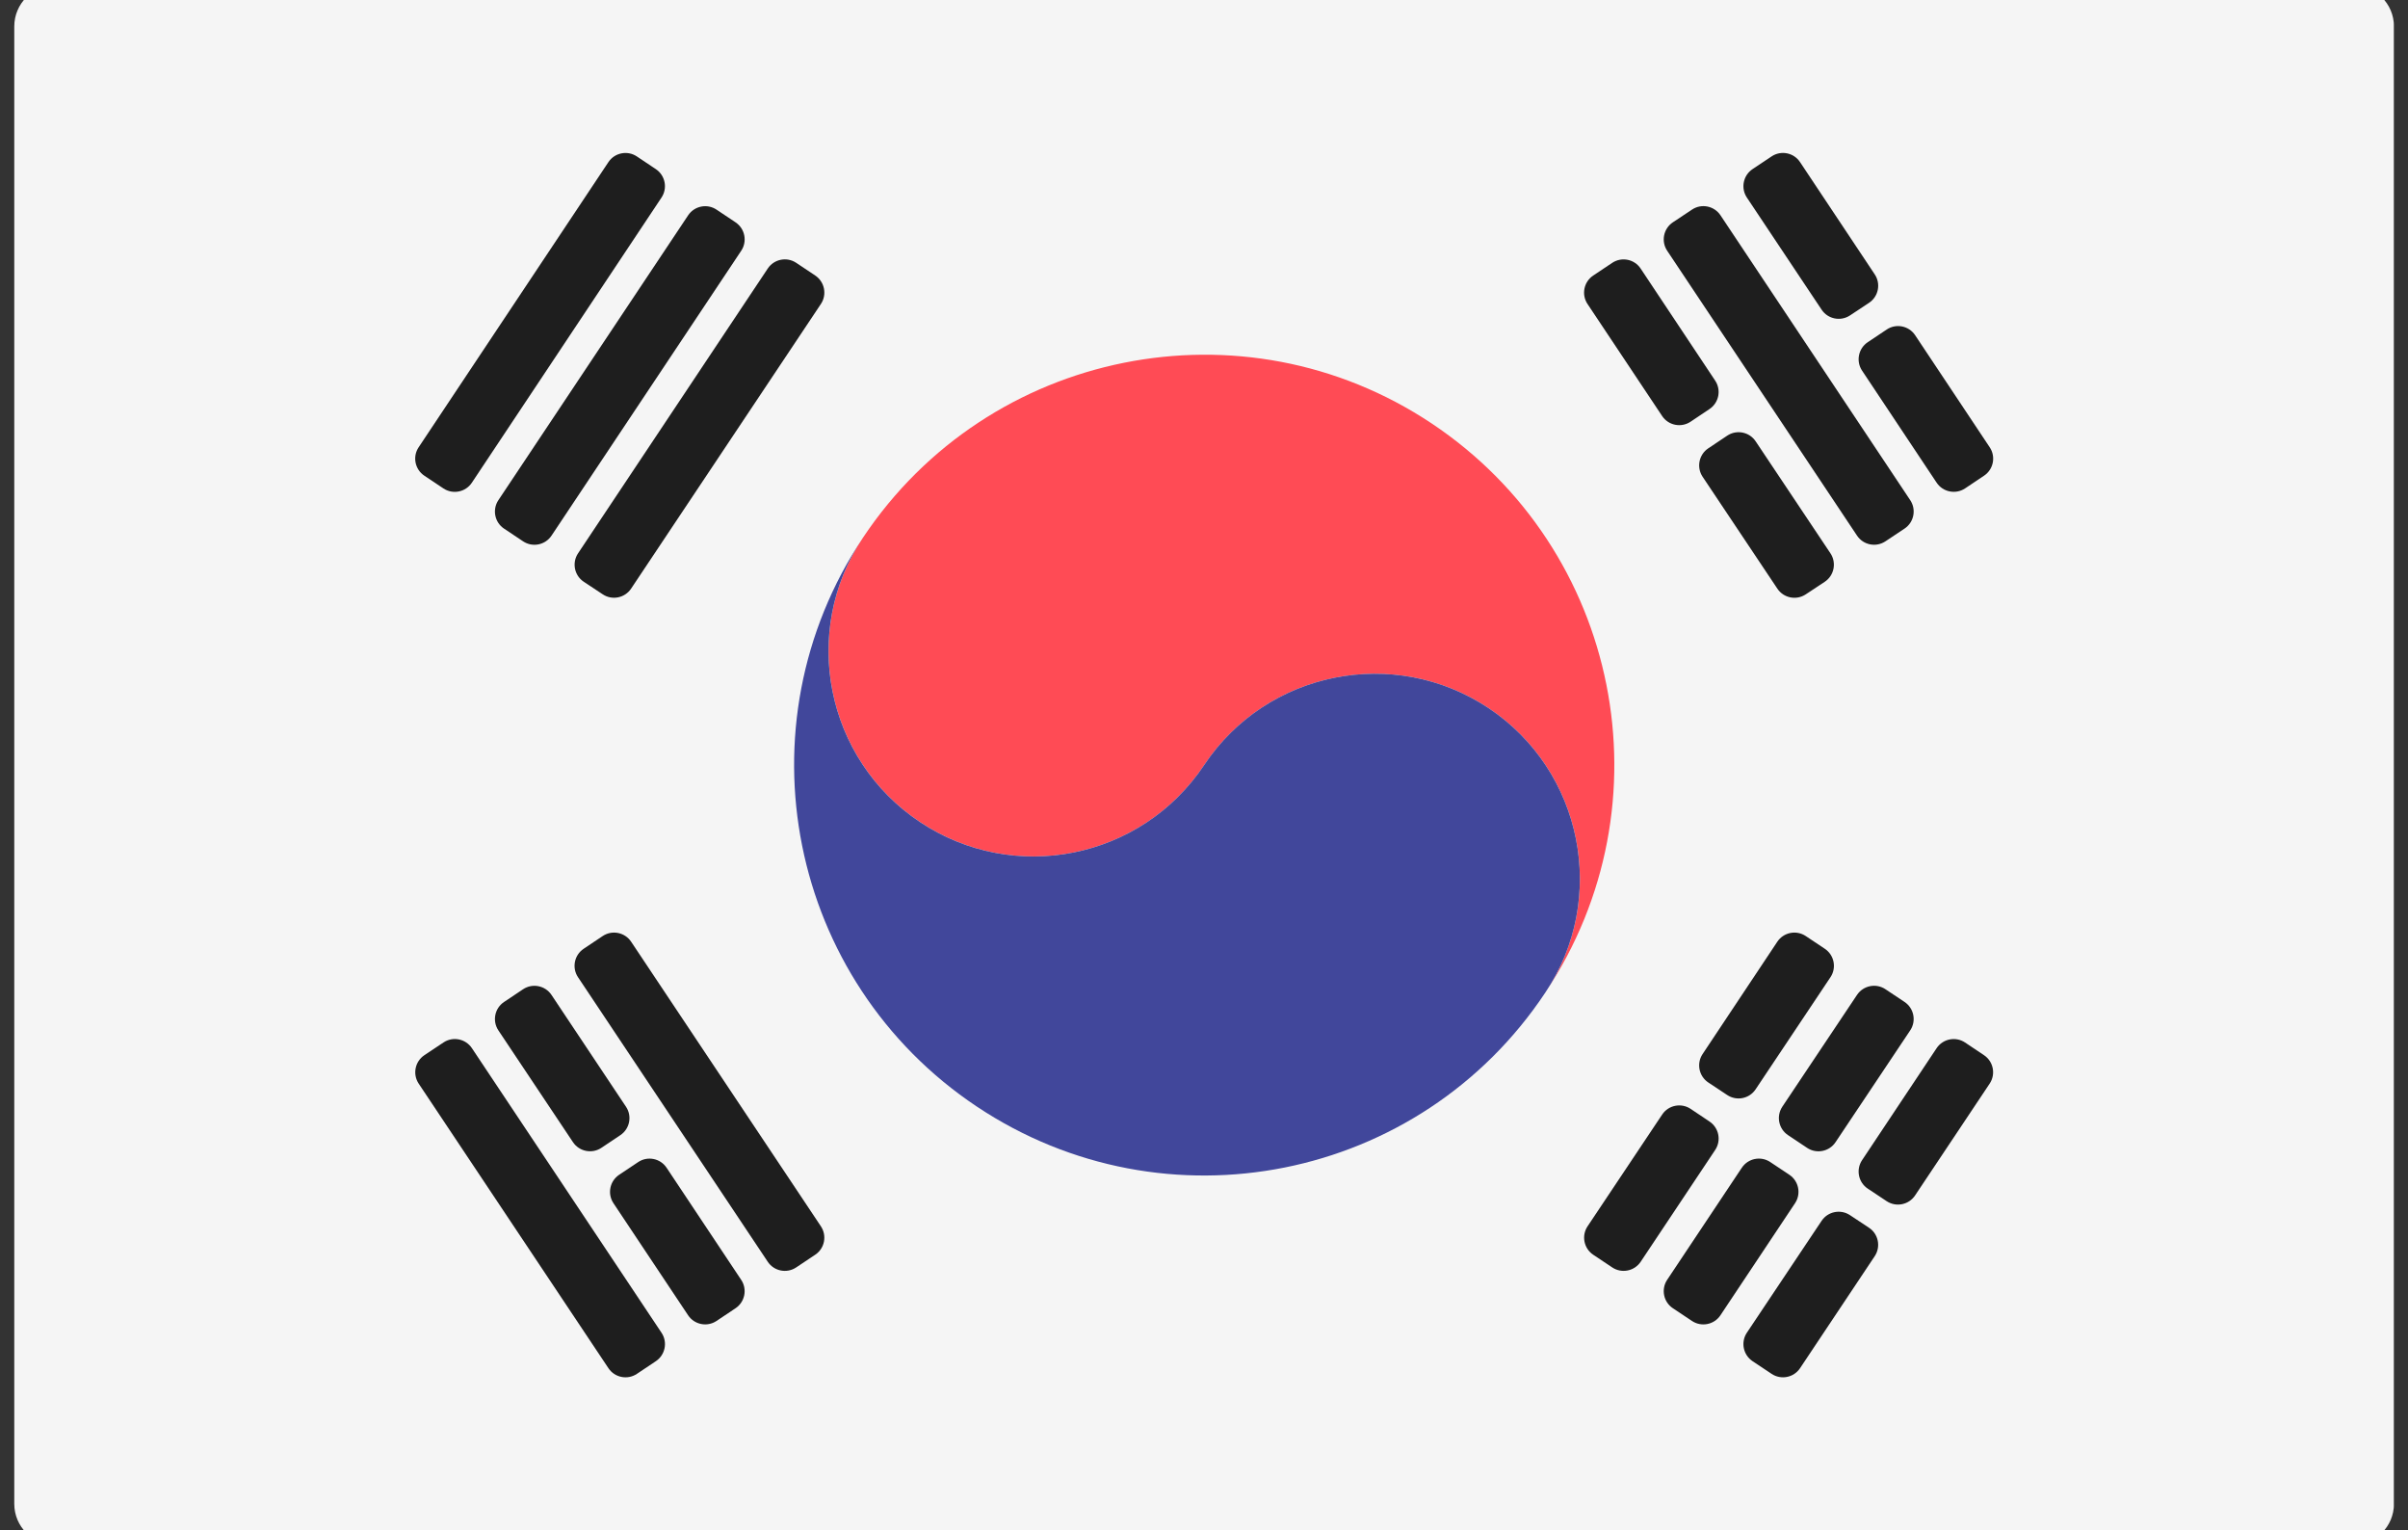
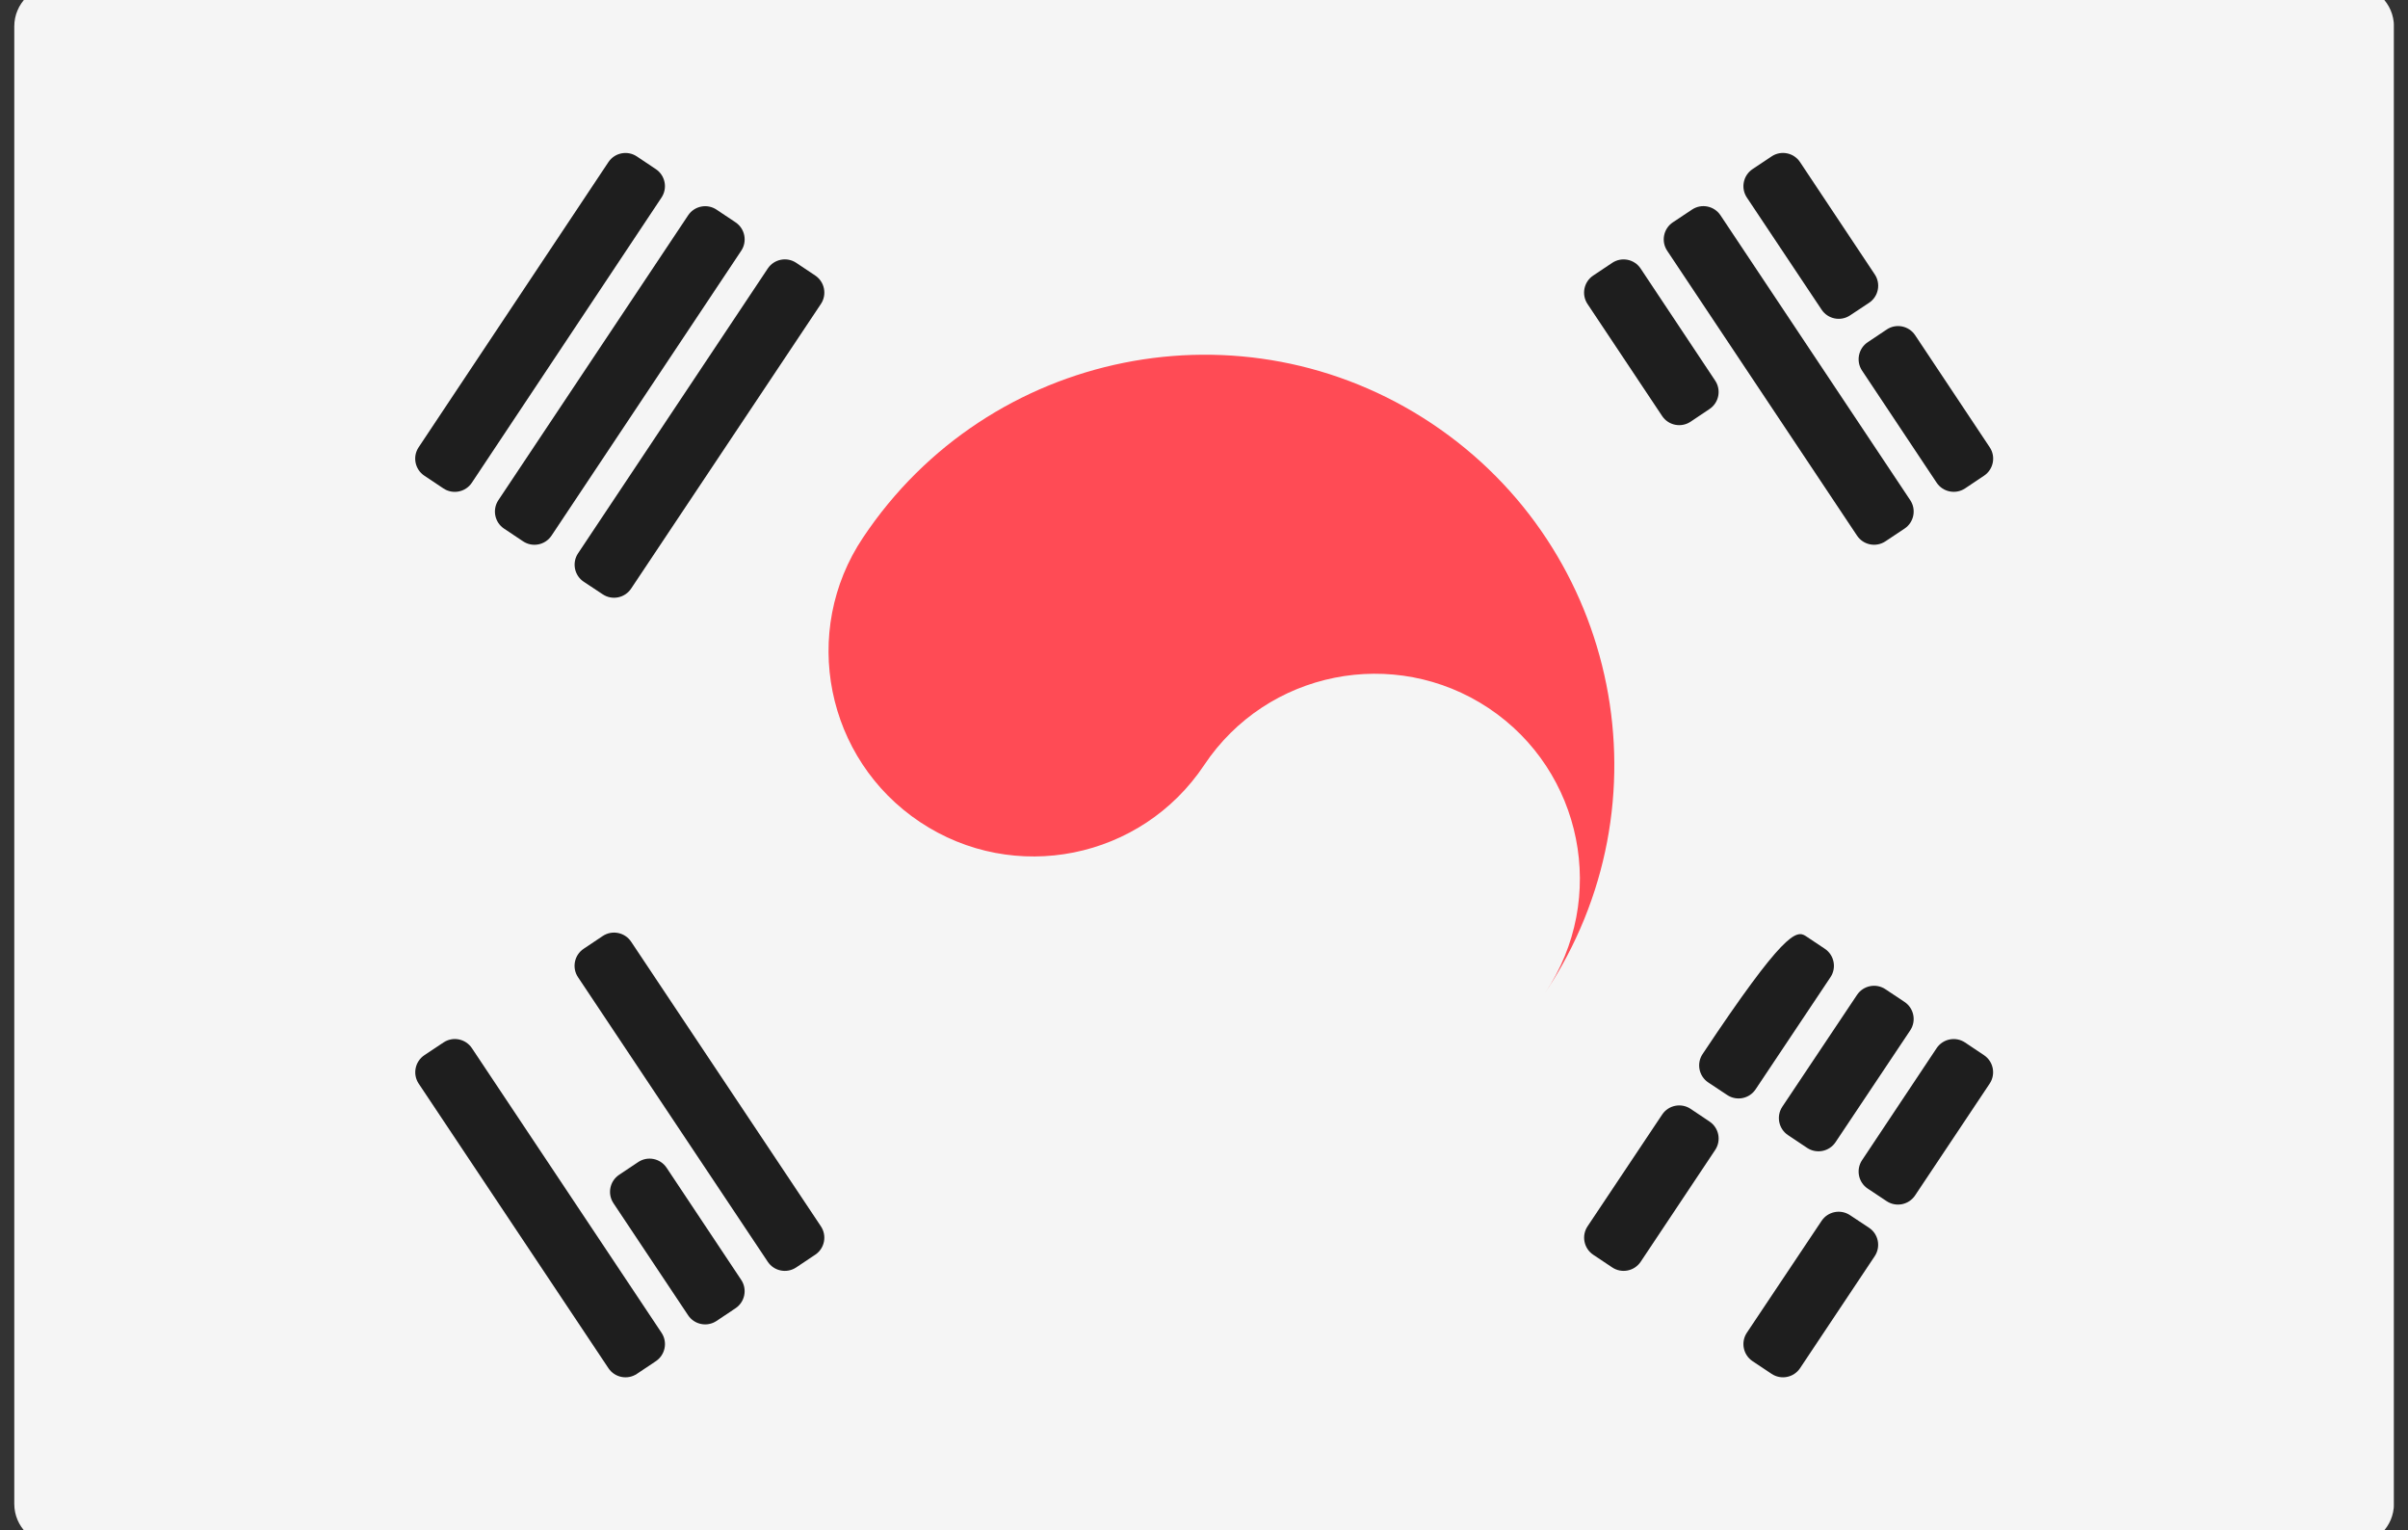
<svg xmlns="http://www.w3.org/2000/svg" width="85" height="54" viewBox="0 0 85 54" fill="none">
  <rect x="0" y="0" width="85" height="54" fill="#333333" stroke="none" />
  <g clip-path="url(#clip0_2004_754)">
    <path d="M83.055 54.518H1.952C1.152 54.518 0.504 53.869 0.504 53.07V0.932C0.504 0.132 1.152 -0.517 1.952 -0.517H83.056C83.855 -0.517 84.504 0.132 84.504 0.932V53.07C84.504 53.87 83.855 54.518 83.055 54.518Z" fill="#F5F5F5" />
    <path d="M50.543 14.947C43.888 10.511 34.899 12.324 30.466 18.968C28.242 22.283 29.146 26.789 32.473 29.007C35.798 31.226 40.289 30.325 42.507 26.997C44.725 23.67 49.22 22.78 52.544 24.987C55.874 27.205 56.77 31.711 54.548 35.027C58.985 28.372 57.192 19.384 50.543 14.947Z" fill="#FF4B55" />
-     <path d="M30.465 18.968C28.241 22.284 29.145 26.789 32.472 29.008C35.797 31.226 40.288 30.325 42.506 26.997C44.725 23.67 49.219 22.78 52.543 24.987C55.873 27.205 56.769 31.711 54.548 35.027C50.117 41.693 41.132 43.484 34.477 39.047C27.828 34.611 26.028 25.623 30.465 18.968Z" fill="#41479B" />
    <path d="M57.913 9.477L60.544 13.432C60.765 13.764 60.676 14.212 60.344 14.434L59.677 14.881C59.344 15.104 58.894 15.014 58.672 14.681L56.038 10.728C55.816 10.395 55.906 9.946 56.238 9.724L56.909 9.276C57.242 9.054 57.692 9.144 57.913 9.477Z" fill="#1E1E1E" />
-     <path d="M61.973 15.574L64.613 19.526C64.835 19.86 64.744 20.311 64.41 20.532L63.74 20.975C63.407 21.195 62.96 21.104 62.739 20.773L60.101 16.825C59.879 16.493 59.968 16.043 60.3 15.821L60.969 15.374C61.301 15.152 61.751 15.241 61.973 15.574Z" fill="#1E1E1E" />
    <path d="M60.731 7.597L67.429 17.65C67.651 17.982 67.561 18.432 67.228 18.654L66.555 19.102C66.222 19.324 65.773 19.234 65.551 18.901L58.85 8.849C58.628 8.517 58.718 8.067 59.051 7.845L59.727 7.396C60.059 7.174 60.509 7.264 60.731 7.597Z" fill="#1E1E1E" />
    <path d="M63.54 5.721L66.177 9.683C66.399 10.016 66.308 10.467 65.973 10.688L65.303 11.131C64.97 11.351 64.522 11.26 64.301 10.928L61.663 6.972C61.441 6.639 61.531 6.189 61.864 5.967L62.536 5.519C62.869 5.297 63.319 5.387 63.54 5.721Z" fill="#1E1E1E" />
    <path d="M67.603 11.83L70.235 15.784C70.457 16.116 70.367 16.565 70.035 16.787L69.367 17.234C69.034 17.456 68.583 17.366 68.361 17.033L65.729 13.079C65.508 12.747 65.597 12.298 65.929 12.076L66.598 11.629C66.93 11.406 67.381 11.496 67.603 11.83Z" fill="#1E1E1E" />
    <path d="M22.279 33.233L28.976 43.274C29.198 43.607 29.109 44.056 28.776 44.278L28.105 44.726C27.773 44.948 27.323 44.859 27.101 44.526L20.403 34.484C20.181 34.151 20.271 33.702 20.604 33.48L21.274 33.032C21.607 32.81 22.057 32.9 22.279 33.233Z" fill="#1E1E1E" />
-     <path d="M19.468 35.111L22.097 39.055C22.319 39.387 22.23 39.836 21.898 40.058L21.23 40.505C20.898 40.727 20.448 40.638 20.225 40.305L17.593 36.362C17.371 36.029 17.46 35.58 17.793 35.358L18.463 34.91C18.796 34.688 19.246 34.778 19.468 35.111Z" fill="#1E1E1E" />
    <path d="M23.531 41.21L26.163 45.164C26.385 45.496 26.295 45.945 25.963 46.167L25.294 46.614C24.961 46.837 24.511 46.747 24.289 46.414L21.655 42.461C21.433 42.128 21.523 41.679 21.855 41.457L22.526 41.009C22.859 40.786 23.309 40.876 23.531 41.21Z" fill="#1E1E1E" />
    <path d="M16.658 36.989L23.351 47.031C23.573 47.363 23.483 47.812 23.151 48.035L22.482 48.482C22.149 48.704 21.699 48.615 21.477 48.282L14.78 38.241C14.558 37.908 14.648 37.458 14.981 37.236L15.654 36.788C15.986 36.566 16.436 36.656 16.658 36.989Z" fill="#1E1E1E" />
    <path d="M20.405 19.526L27.101 9.476C27.323 9.143 27.773 9.053 28.106 9.275L28.777 9.723C29.109 9.945 29.199 10.395 28.977 10.727L22.278 20.771C22.056 21.103 21.608 21.194 21.276 20.973L20.608 20.531C20.273 20.31 20.183 19.859 20.405 19.526Z" fill="#1E1E1E" />
    <path d="M17.592 17.651L24.29 7.599C24.512 7.266 24.962 7.176 25.295 7.399L25.964 7.846C26.296 8.068 26.386 8.517 26.164 8.849L19.468 18.902C19.246 19.235 18.796 19.325 18.463 19.102L17.793 18.655C17.46 18.433 17.371 17.983 17.592 17.651Z" fill="#1E1E1E" />
    <path d="M14.778 15.783L21.476 5.721C21.698 5.388 22.148 5.298 22.481 5.521L23.15 5.968C23.482 6.19 23.572 6.638 23.351 6.971L16.656 17.034C16.435 17.367 15.985 17.458 15.652 17.236L14.979 16.787C14.646 16.565 14.556 16.116 14.778 15.783Z" fill="#1E1E1E" />
    <path d="M56.04 43.274L58.673 39.331C58.895 38.998 59.345 38.909 59.678 39.131L60.345 39.578C60.677 39.8 60.766 40.249 60.544 40.581L57.915 44.525C57.693 44.858 57.243 44.948 56.91 44.726L56.24 44.279C55.907 44.056 55.818 43.607 56.04 43.274Z" fill="#1E1E1E" />
-     <path d="M60.1 37.196L62.737 33.233C62.959 32.9 63.408 32.81 63.741 33.032L64.413 33.48C64.746 33.702 64.836 34.152 64.614 34.484L61.971 38.441C61.75 38.773 61.302 38.863 60.969 38.642L60.303 38.201C59.969 37.979 59.878 37.529 60.1 37.196Z" fill="#1E1E1E" />
-     <path d="M58.85 45.162L61.484 41.209C61.706 40.876 62.156 40.785 62.489 41.008L63.162 41.456C63.495 41.678 63.585 42.127 63.363 42.46L60.73 46.414C60.509 46.747 60.059 46.837 59.726 46.616L59.051 46.166C58.718 45.945 58.628 45.495 58.85 45.162Z" fill="#1E1E1E" />
+     <path d="M60.1 37.196C62.959 32.9 63.408 32.81 63.741 33.032L64.413 33.48C64.746 33.702 64.836 34.152 64.614 34.484L61.971 38.441C61.75 38.773 61.302 38.863 60.969 38.642L60.303 38.201C59.969 37.979 59.878 37.529 60.1 37.196Z" fill="#1E1E1E" />
    <path d="M62.915 39.053L65.551 35.109C65.773 34.777 66.222 34.687 66.555 34.909L67.228 35.357C67.561 35.579 67.651 36.029 67.428 36.362L64.793 40.306C64.571 40.639 64.121 40.728 63.789 40.507L63.116 40.058C62.782 39.836 62.693 39.386 62.915 39.053Z" fill="#1E1E1E" />
    <path d="M61.663 47.029L64.3 43.083C64.522 42.751 64.969 42.661 65.302 42.881L65.972 43.324C66.307 43.545 66.398 43.996 66.175 44.33L63.54 48.282C63.318 48.614 62.869 48.704 62.536 48.482L61.863 48.034C61.531 47.812 61.441 47.362 61.663 47.029Z" fill="#1E1E1E" />
    <path d="M65.729 40.941L68.36 36.99C68.582 36.657 69.032 36.567 69.365 36.789L70.033 37.236C70.365 37.458 70.455 37.907 70.233 38.24L67.6 42.186C67.378 42.518 66.93 42.608 66.597 42.388L65.931 41.946C65.598 41.725 65.507 41.275 65.729 40.941Z" fill="#1E1E1E" />
  </g>
  <defs>
    <clipPath id="clip0_2004_754">
      <rect width="84" height="84" fill="white" transform="translate(0.5 -15)" />
    </clipPath>
  </defs>
</svg>